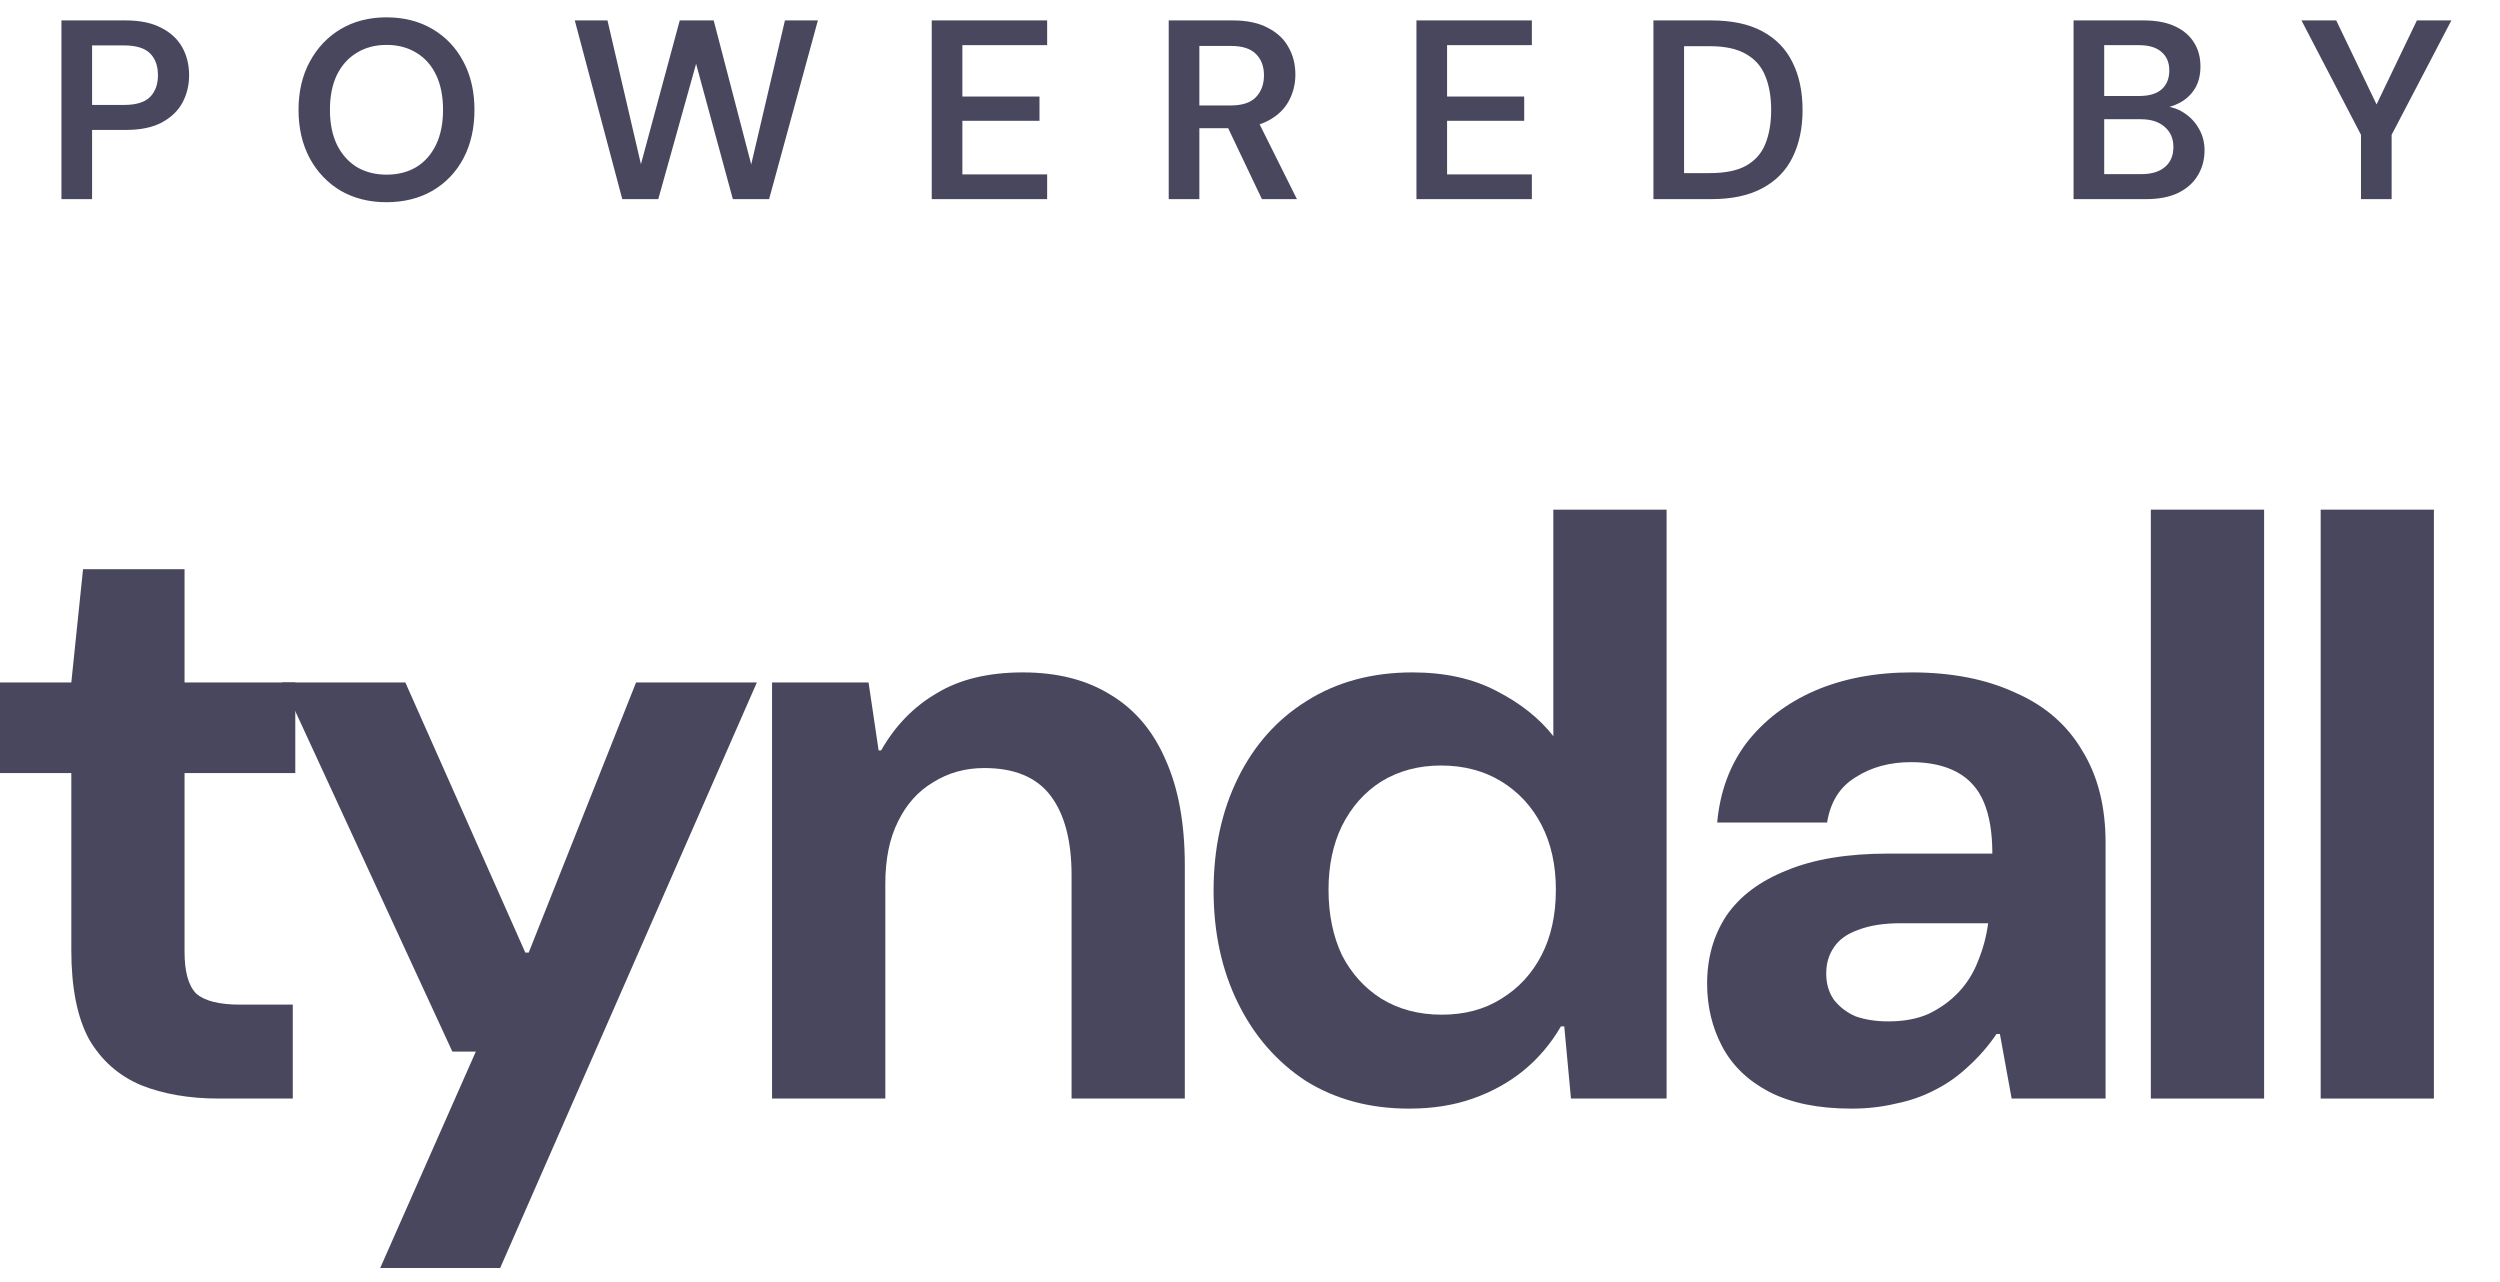
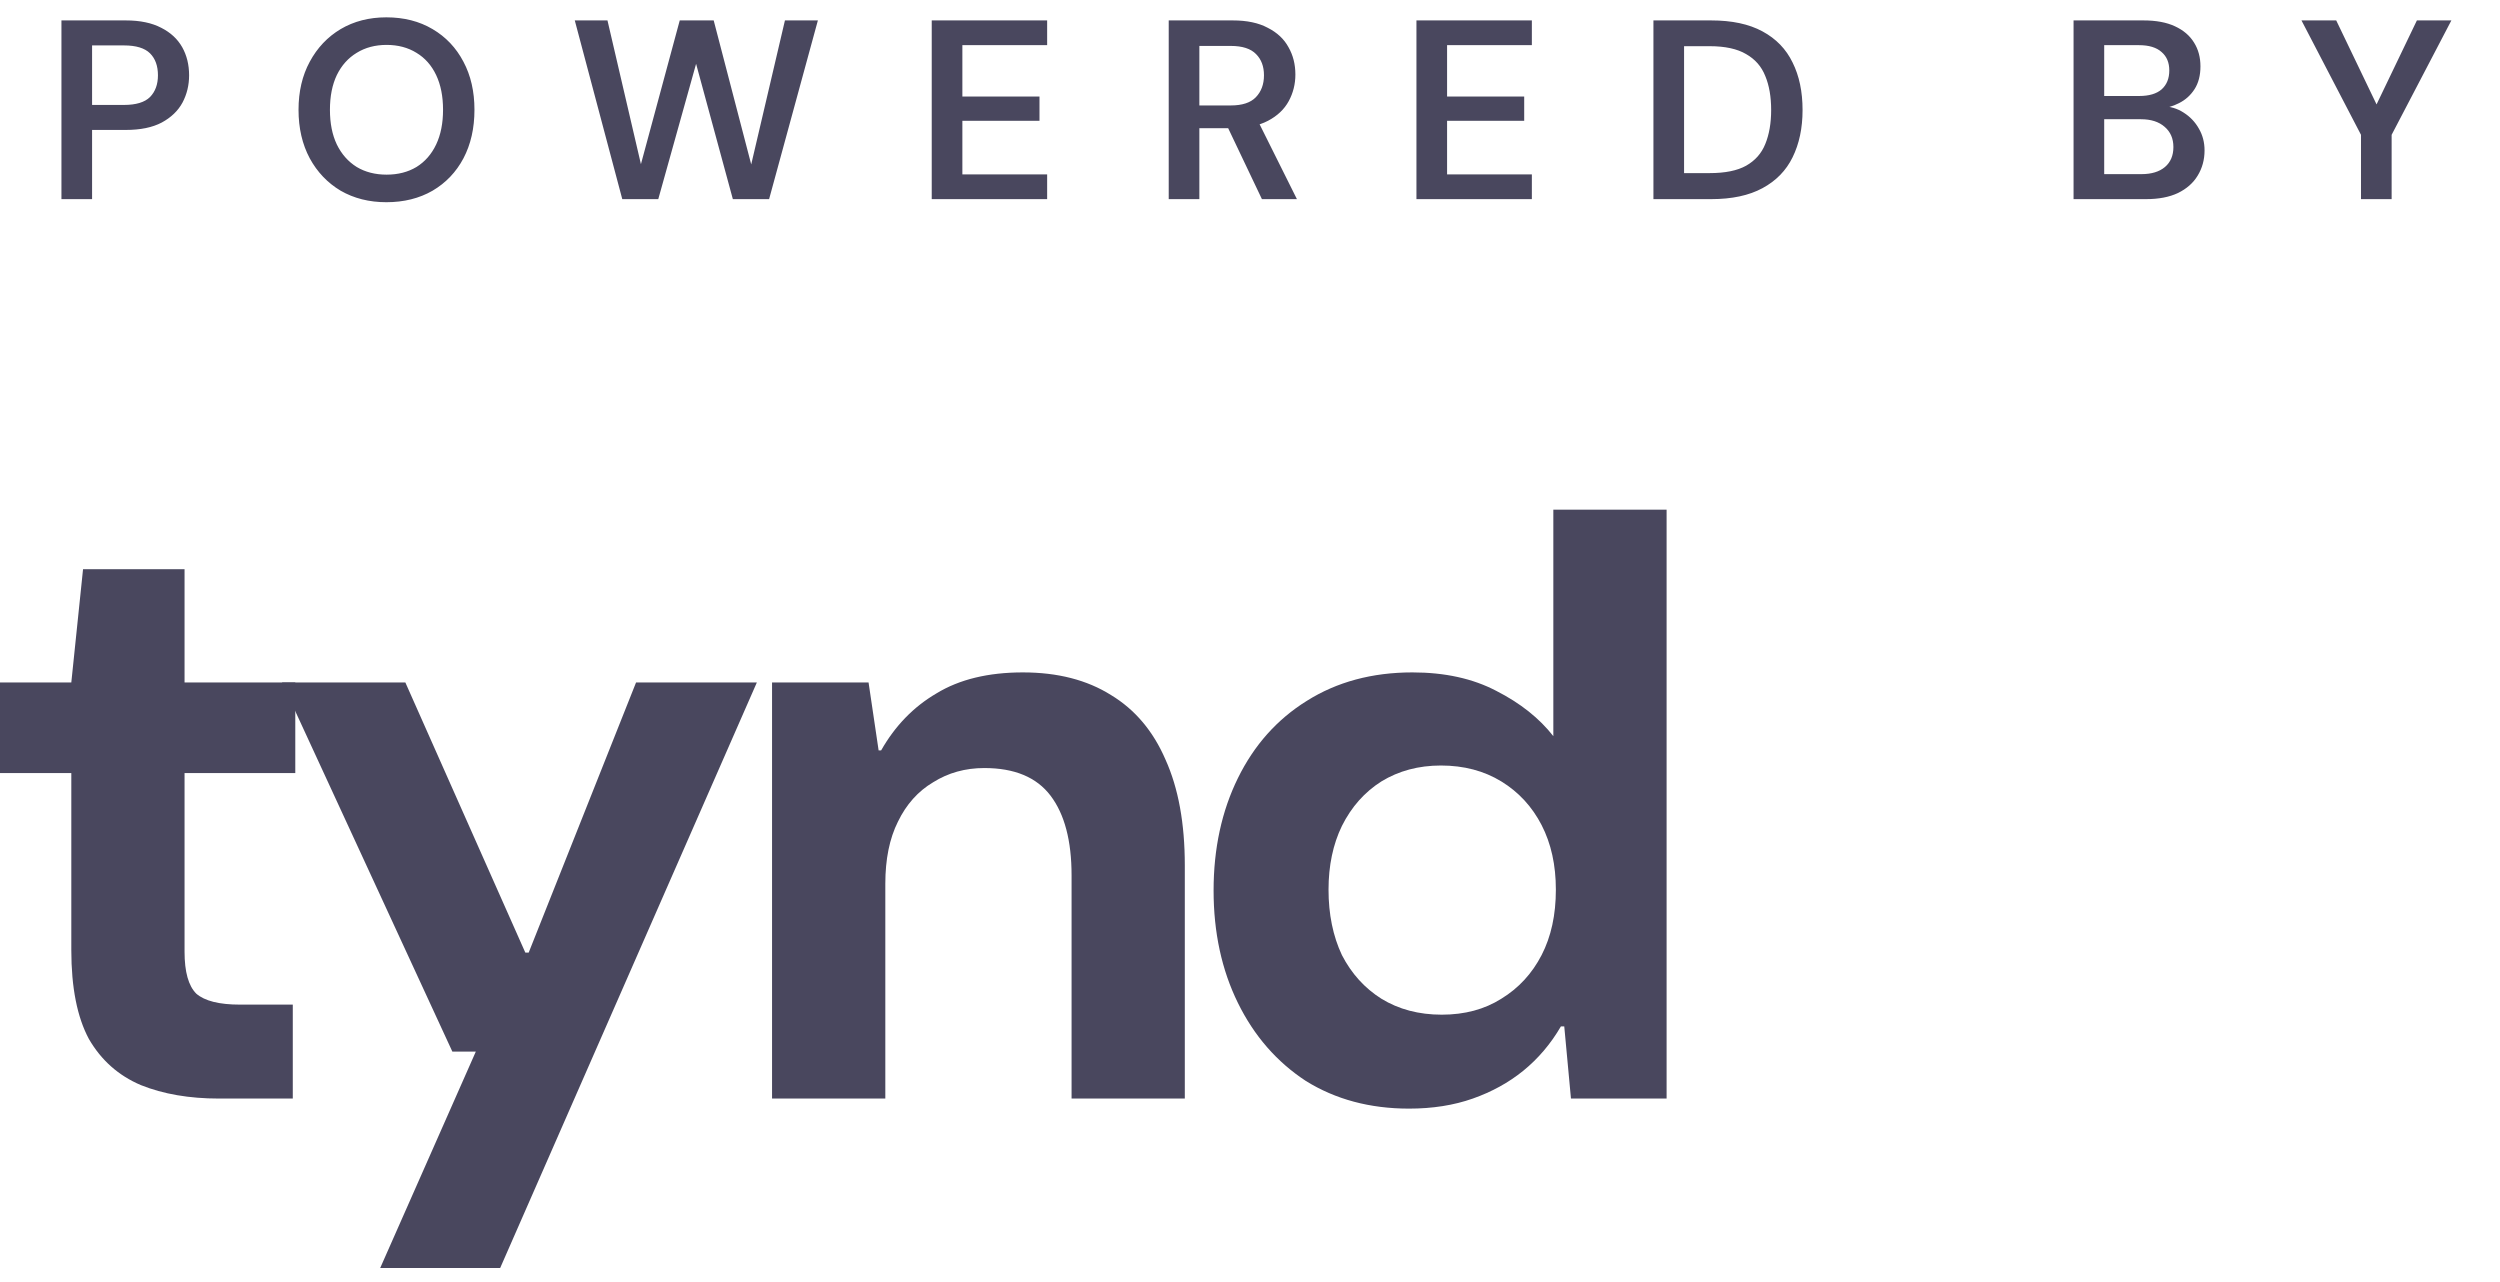
<svg xmlns="http://www.w3.org/2000/svg" width="78" height="40" viewBox="0 0 78 40" fill="none">
  <path d="M6.831 34.275C5.907 34.275 5.095 34.136 4.397 33.856C3.699 33.56 3.158 33.08 2.774 32.417C2.408 31.736 2.225 30.811 2.225 29.642V24.12H0V21.293H2.225L2.591 17.759H5.758V21.293H9.213V24.12H5.758V29.695C5.758 30.323 5.88 30.759 6.125 31.003C6.387 31.23 6.84 31.344 7.486 31.344H9.135V34.275H6.831Z" fill="#49475E" />
  <path d="M11.862 39.562L14.846 32.809H14.113L8.799 21.293H12.647L16.39 29.721H16.495L19.845 21.293H23.614L15.605 39.562H11.862Z" fill="#49475E" />
  <path d="M24.088 34.275V21.293H27.099L27.413 23.413H27.491C27.927 22.645 28.503 22.052 29.219 21.633C29.934 21.197 30.833 20.979 31.915 20.979C32.996 20.979 33.913 21.214 34.663 21.685C35.413 22.139 35.98 22.811 36.364 23.701C36.766 24.591 36.966 25.69 36.966 26.999V34.275H33.433V27.313C33.433 26.231 33.215 25.402 32.778 24.826C32.342 24.25 31.653 23.963 30.711 23.963C30.117 23.963 29.585 24.111 29.114 24.407C28.643 24.687 28.276 25.097 28.015 25.638C27.753 26.161 27.622 26.807 27.622 27.575V34.275H24.088Z" fill="#49475E" />
  <path d="M43.962 34.589C42.741 34.589 41.668 34.301 40.743 33.726C39.836 33.132 39.129 32.321 38.623 31.291C38.117 30.262 37.864 29.093 37.864 27.784C37.864 26.475 38.117 25.306 38.623 24.277C39.129 23.247 39.844 22.445 40.769 21.869C41.711 21.275 42.811 20.979 44.067 20.979C45.079 20.979 45.952 21.171 46.684 21.555C47.435 21.938 48.028 22.41 48.464 22.968V15.901H51.998V34.275H49.014L48.805 32.024H48.7C48.386 32.565 47.993 33.028 47.522 33.411C47.068 33.778 46.545 34.066 45.952 34.275C45.358 34.485 44.695 34.589 43.962 34.589ZM44.983 31.658C45.699 31.658 46.318 31.492 46.842 31.16C47.383 30.829 47.801 30.375 48.098 29.799C48.395 29.224 48.543 28.543 48.543 27.758C48.543 26.99 48.395 26.318 48.098 25.742C47.801 25.167 47.383 24.713 46.842 24.381C46.301 24.05 45.672 23.884 44.957 23.884C44.259 23.884 43.64 24.05 43.099 24.381C42.575 24.713 42.165 25.175 41.868 25.769C41.589 26.344 41.45 27.008 41.45 27.758C41.45 28.526 41.589 29.206 41.868 29.799C42.165 30.375 42.575 30.829 43.099 31.16C43.64 31.492 44.268 31.658 44.983 31.658Z" fill="#49475E" />
-   <path d="M57.764 34.589C56.734 34.589 55.879 34.415 55.199 34.066C54.535 33.717 54.047 33.246 53.733 32.652C53.419 32.059 53.262 31.405 53.262 30.689C53.262 29.887 53.462 29.18 53.864 28.569C54.282 27.959 54.911 27.487 55.748 27.156C56.586 26.807 57.642 26.632 58.915 26.632H62.161C62.161 25.987 62.074 25.454 61.899 25.036C61.725 24.617 61.446 24.303 61.062 24.093C60.678 23.884 60.198 23.779 59.622 23.779C58.959 23.779 58.383 23.936 57.895 24.25C57.406 24.547 57.109 25.018 57.005 25.664H53.576C53.663 24.704 53.968 23.875 54.492 23.177C55.033 22.479 55.739 21.938 56.612 21.555C57.502 21.171 58.514 20.979 59.648 20.979C60.887 20.979 61.96 21.188 62.868 21.607C63.792 22.008 64.49 22.61 64.962 23.413C65.45 24.198 65.694 25.158 65.694 26.292V34.275H62.763L62.397 32.26H62.292C62.03 32.644 61.733 32.984 61.402 33.281C61.088 33.577 60.739 33.822 60.355 34.014C59.988 34.205 59.587 34.345 59.151 34.432C58.715 34.537 58.252 34.589 57.764 34.589ZM58.915 31.867C59.404 31.867 59.823 31.789 60.172 31.632C60.538 31.457 60.852 31.23 61.114 30.951C61.376 30.672 61.576 30.349 61.716 29.983C61.873 29.599 61.978 29.206 62.03 28.805H59.308C58.767 28.805 58.322 28.875 57.973 29.014C57.624 29.136 57.371 29.32 57.214 29.564C57.057 29.791 56.978 30.061 56.978 30.375C56.978 30.689 57.057 30.96 57.214 31.187C57.388 31.413 57.615 31.588 57.895 31.71C58.191 31.815 58.531 31.867 58.915 31.867Z" fill="#49475E" />
-   <path d="M67.106 34.275V15.901H70.64V34.275H67.106Z" fill="#49475E" />
-   <path d="M72.405 34.275V15.901H75.938V34.275H72.405Z" fill="#49475E" />
  <path d="M1.917 6.213V0.637H3.924C4.37 0.637 4.739 0.714 5.032 0.868C5.324 1.016 5.541 1.218 5.685 1.473C5.828 1.728 5.9 2.02 5.9 2.35C5.9 2.658 5.831 2.942 5.693 3.202C5.555 3.457 5.34 3.664 5.047 3.823C4.755 3.977 4.381 4.054 3.924 4.054H2.873V6.213H1.917ZM2.873 3.274H3.868C4.245 3.274 4.516 3.191 4.681 3.027C4.846 2.857 4.928 2.631 4.928 2.35C4.928 2.057 4.846 1.829 4.681 1.664C4.516 1.5 4.245 1.417 3.868 1.417H2.873V3.274ZM12.054 6.309C11.518 6.309 11.043 6.189 10.628 5.95C10.219 5.706 9.898 5.369 9.664 4.939C9.431 4.503 9.314 3.999 9.314 3.425C9.314 2.857 9.431 2.357 9.664 1.927C9.898 1.492 10.219 1.152 10.628 0.908C11.043 0.663 11.518 0.541 12.054 0.541C12.601 0.541 13.082 0.663 13.496 0.908C13.911 1.152 14.232 1.492 14.46 1.927C14.689 2.357 14.803 2.857 14.803 3.425C14.803 3.999 14.689 4.503 14.46 4.939C14.232 5.369 13.911 5.706 13.496 5.95C13.082 6.189 12.601 6.309 12.054 6.309ZM12.062 5.449C12.418 5.449 12.729 5.369 12.994 5.21C13.26 5.045 13.464 4.811 13.608 4.508C13.751 4.206 13.823 3.845 13.823 3.425C13.823 3.005 13.751 2.644 13.608 2.342C13.464 2.039 13.26 1.808 12.994 1.648C12.729 1.484 12.418 1.401 12.062 1.401C11.706 1.401 11.396 1.484 11.13 1.648C10.865 1.808 10.657 2.039 10.509 2.342C10.365 2.644 10.294 3.005 10.294 3.425C10.294 3.845 10.365 4.206 10.509 4.508C10.657 4.811 10.865 5.045 11.13 5.21C11.396 5.369 11.706 5.449 12.062 5.449ZM19.415 6.213L17.933 0.637H18.953L19.997 5.122L21.208 0.637H22.267L23.438 5.13L24.49 0.637H25.518L23.996 6.213H22.865L21.718 1.991L20.538 6.213H19.415ZM29.07 6.213V0.637H32.671V1.409H30.026V3.011H32.432V3.768H30.026V5.441H32.671V6.213H29.07ZM36.464 6.213V0.637H38.464C38.905 0.637 39.269 0.714 39.555 0.868C39.847 1.016 40.063 1.218 40.201 1.473C40.344 1.723 40.416 2.007 40.416 2.326C40.416 2.623 40.347 2.899 40.209 3.154C40.071 3.409 39.855 3.614 39.563 3.768C39.271 3.922 38.897 3.999 38.44 3.999H37.42V6.213H36.464ZM39.372 6.213L38.201 3.752H39.237L40.464 6.213H39.372ZM37.42 3.29H38.4C38.756 3.29 39.016 3.205 39.181 3.035C39.351 2.859 39.436 2.631 39.436 2.35C39.436 2.073 39.354 1.853 39.189 1.688C39.024 1.518 38.761 1.433 38.4 1.433H37.42V3.29ZM44.193 6.213V0.637H47.794V1.409H45.149V3.011H47.555V3.768H45.149V5.441H47.794V6.213H44.193ZM51.587 6.213V0.637H53.388C54.035 0.637 54.569 0.751 54.989 0.979C55.414 1.208 55.727 1.532 55.929 1.951C56.136 2.365 56.24 2.859 56.24 3.433C56.24 3.996 56.136 4.487 55.929 4.907C55.727 5.321 55.414 5.642 54.989 5.871C54.569 6.099 54.035 6.213 53.388 6.213H51.587ZM52.543 5.401H53.34C53.823 5.401 54.203 5.324 54.479 5.17C54.761 5.01 54.96 4.785 55.077 4.493C55.199 4.195 55.26 3.842 55.26 3.433C55.26 3.019 55.199 2.666 55.077 2.373C54.96 2.076 54.761 1.848 54.479 1.688C54.203 1.524 53.823 1.441 53.34 1.441H52.543V5.401ZM64.695 6.213V0.637H66.878C67.271 0.637 67.597 0.698 67.858 0.82C68.123 0.942 68.322 1.112 68.455 1.33C68.588 1.542 68.654 1.789 68.654 2.071C68.654 2.352 68.593 2.589 68.471 2.78C68.349 2.971 68.187 3.117 67.985 3.218C67.789 3.319 67.573 3.38 67.34 3.401L67.459 3.313C67.709 3.319 67.932 3.385 68.129 3.513C68.33 3.64 68.49 3.807 68.606 4.015C68.723 4.216 68.782 4.442 68.782 4.692C68.782 4.984 68.71 5.247 68.567 5.48C68.429 5.709 68.224 5.889 67.953 6.022C67.682 6.15 67.35 6.213 66.957 6.213H64.695ZM65.651 5.433H66.814C67.127 5.433 67.372 5.358 67.547 5.21C67.722 5.061 67.81 4.854 67.81 4.588C67.81 4.323 67.719 4.113 67.539 3.959C67.358 3.799 67.111 3.72 66.798 3.72H65.651V5.433ZM65.651 2.995H66.742C67.05 2.995 67.284 2.926 67.443 2.788C67.603 2.644 67.682 2.448 67.682 2.198C67.682 1.954 67.603 1.763 67.443 1.625C67.284 1.481 67.048 1.409 66.734 1.409H65.651V2.995ZM73.663 6.213V4.206L71.806 0.637H72.89L74.252 3.473H74.045L75.407 0.637H76.483L74.619 4.206V6.213H73.663Z" fill="#49475E" />
</svg>